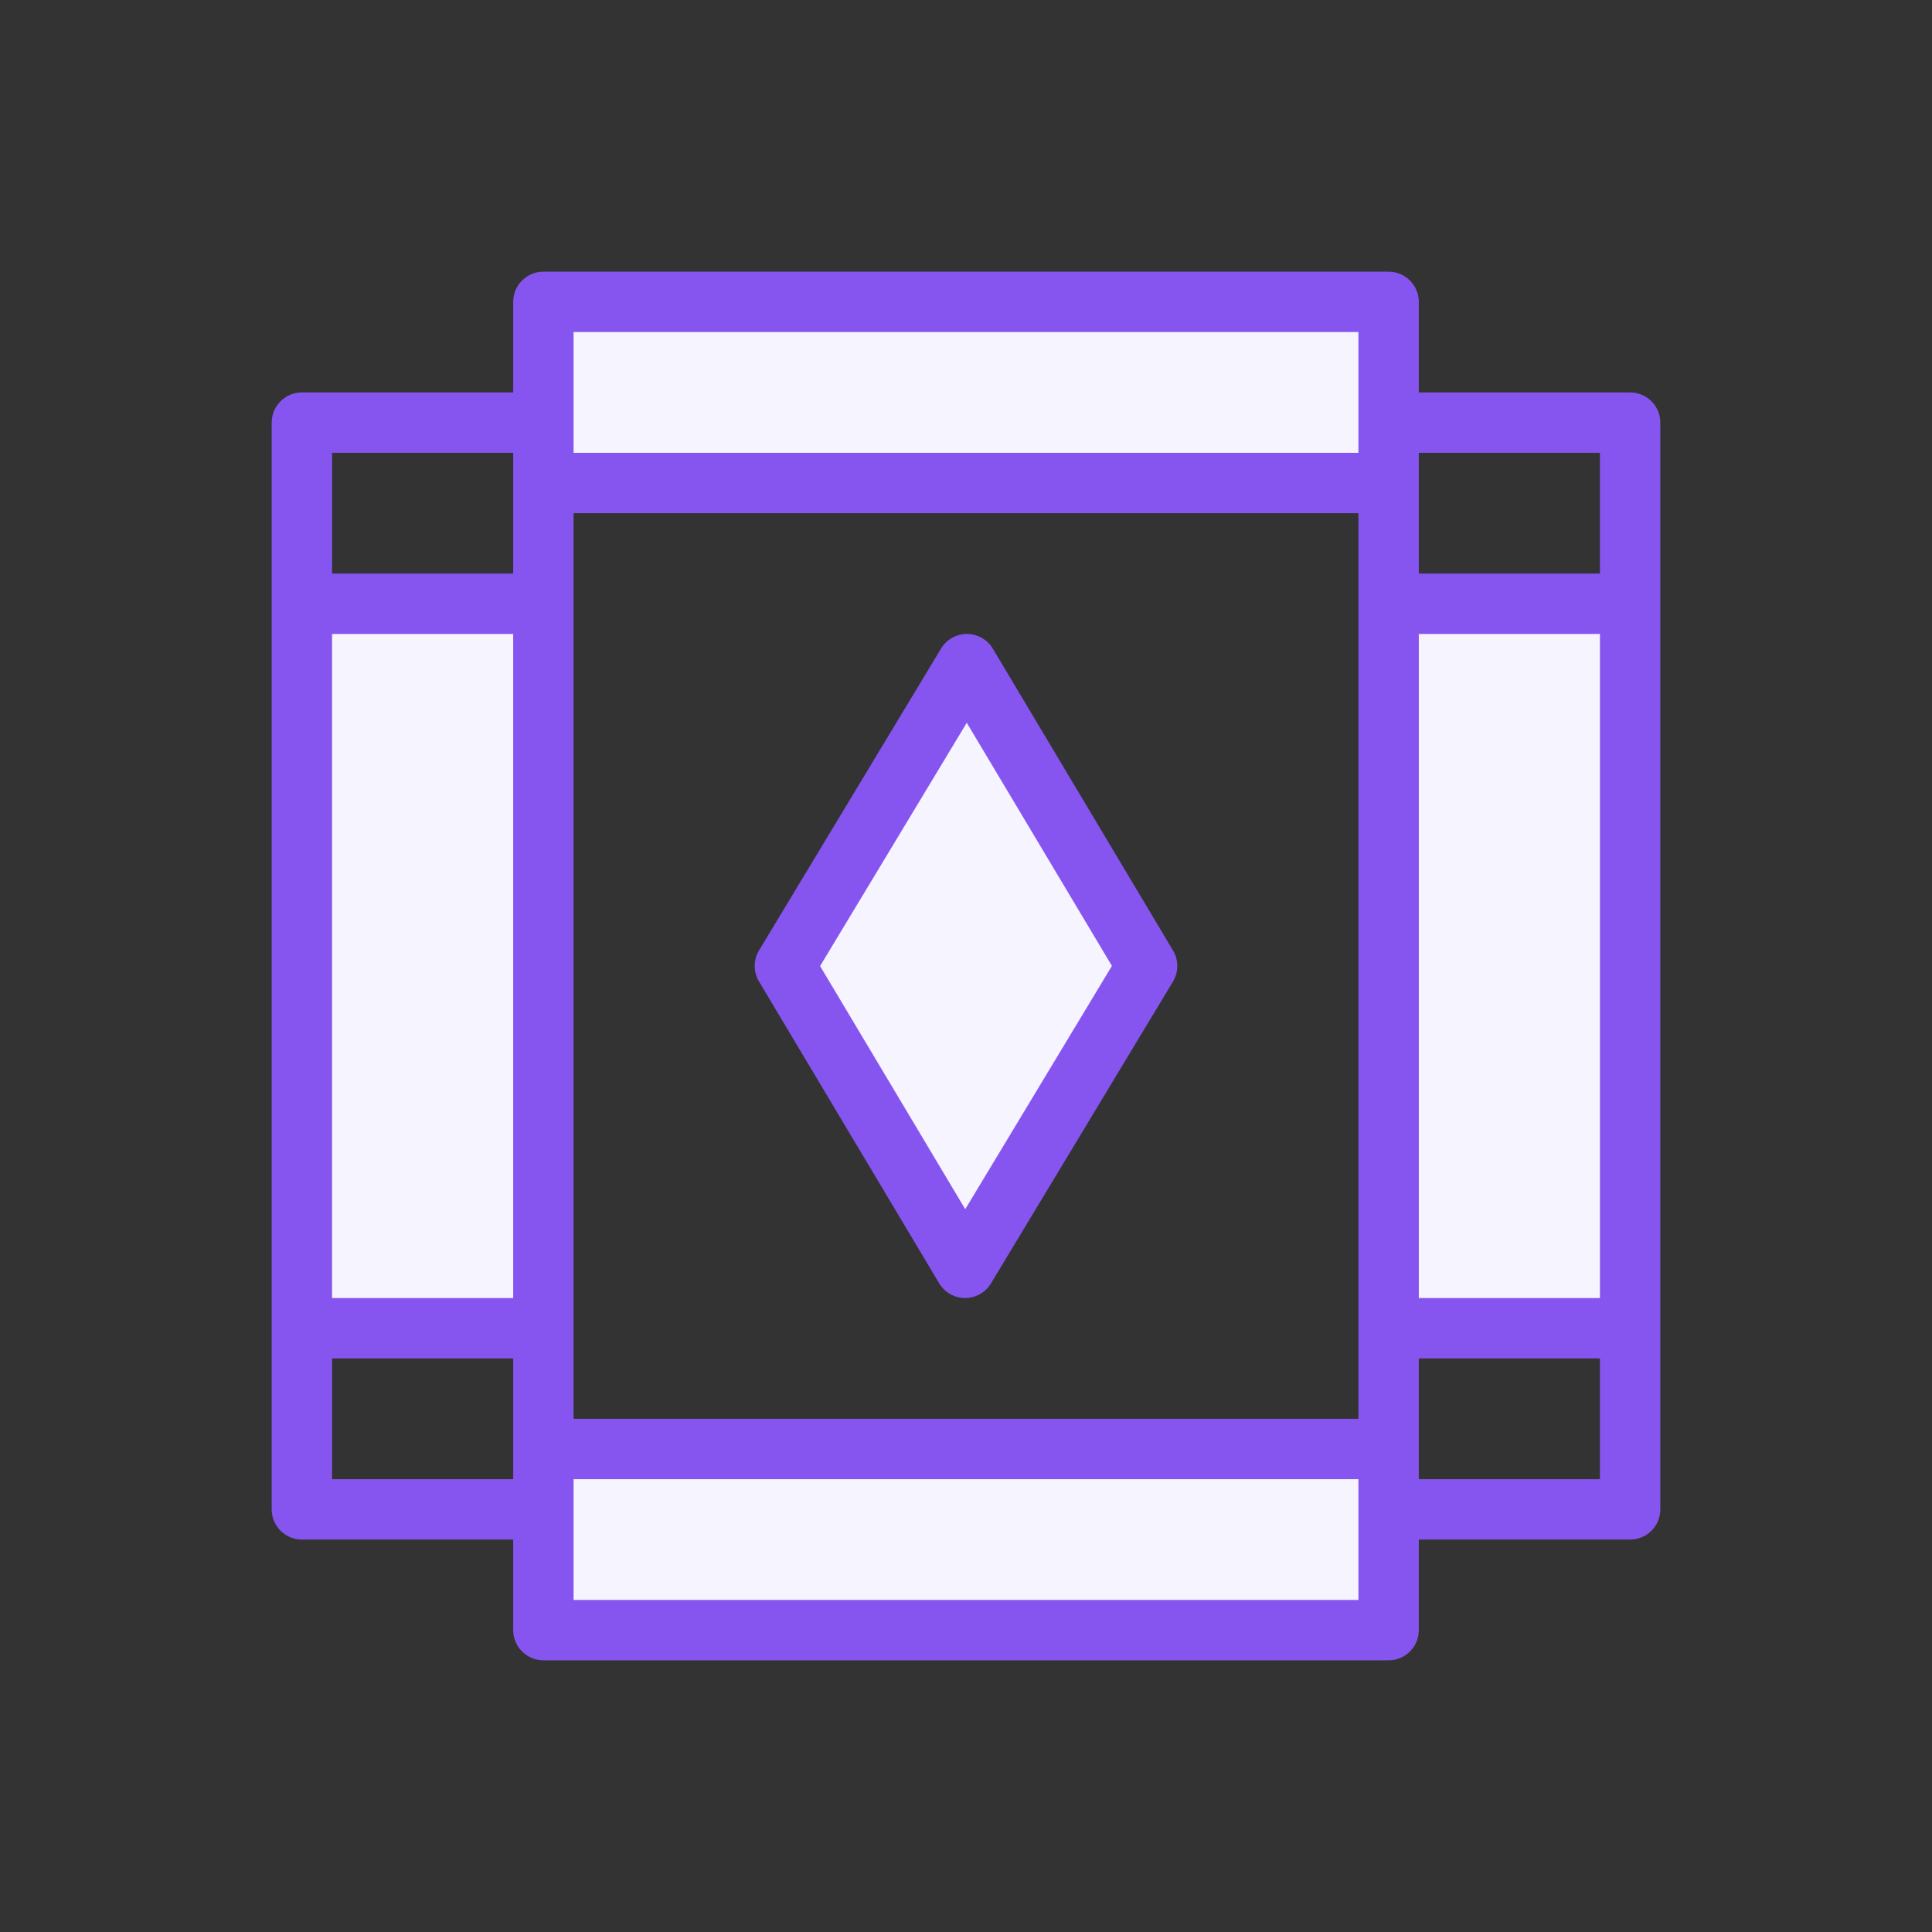
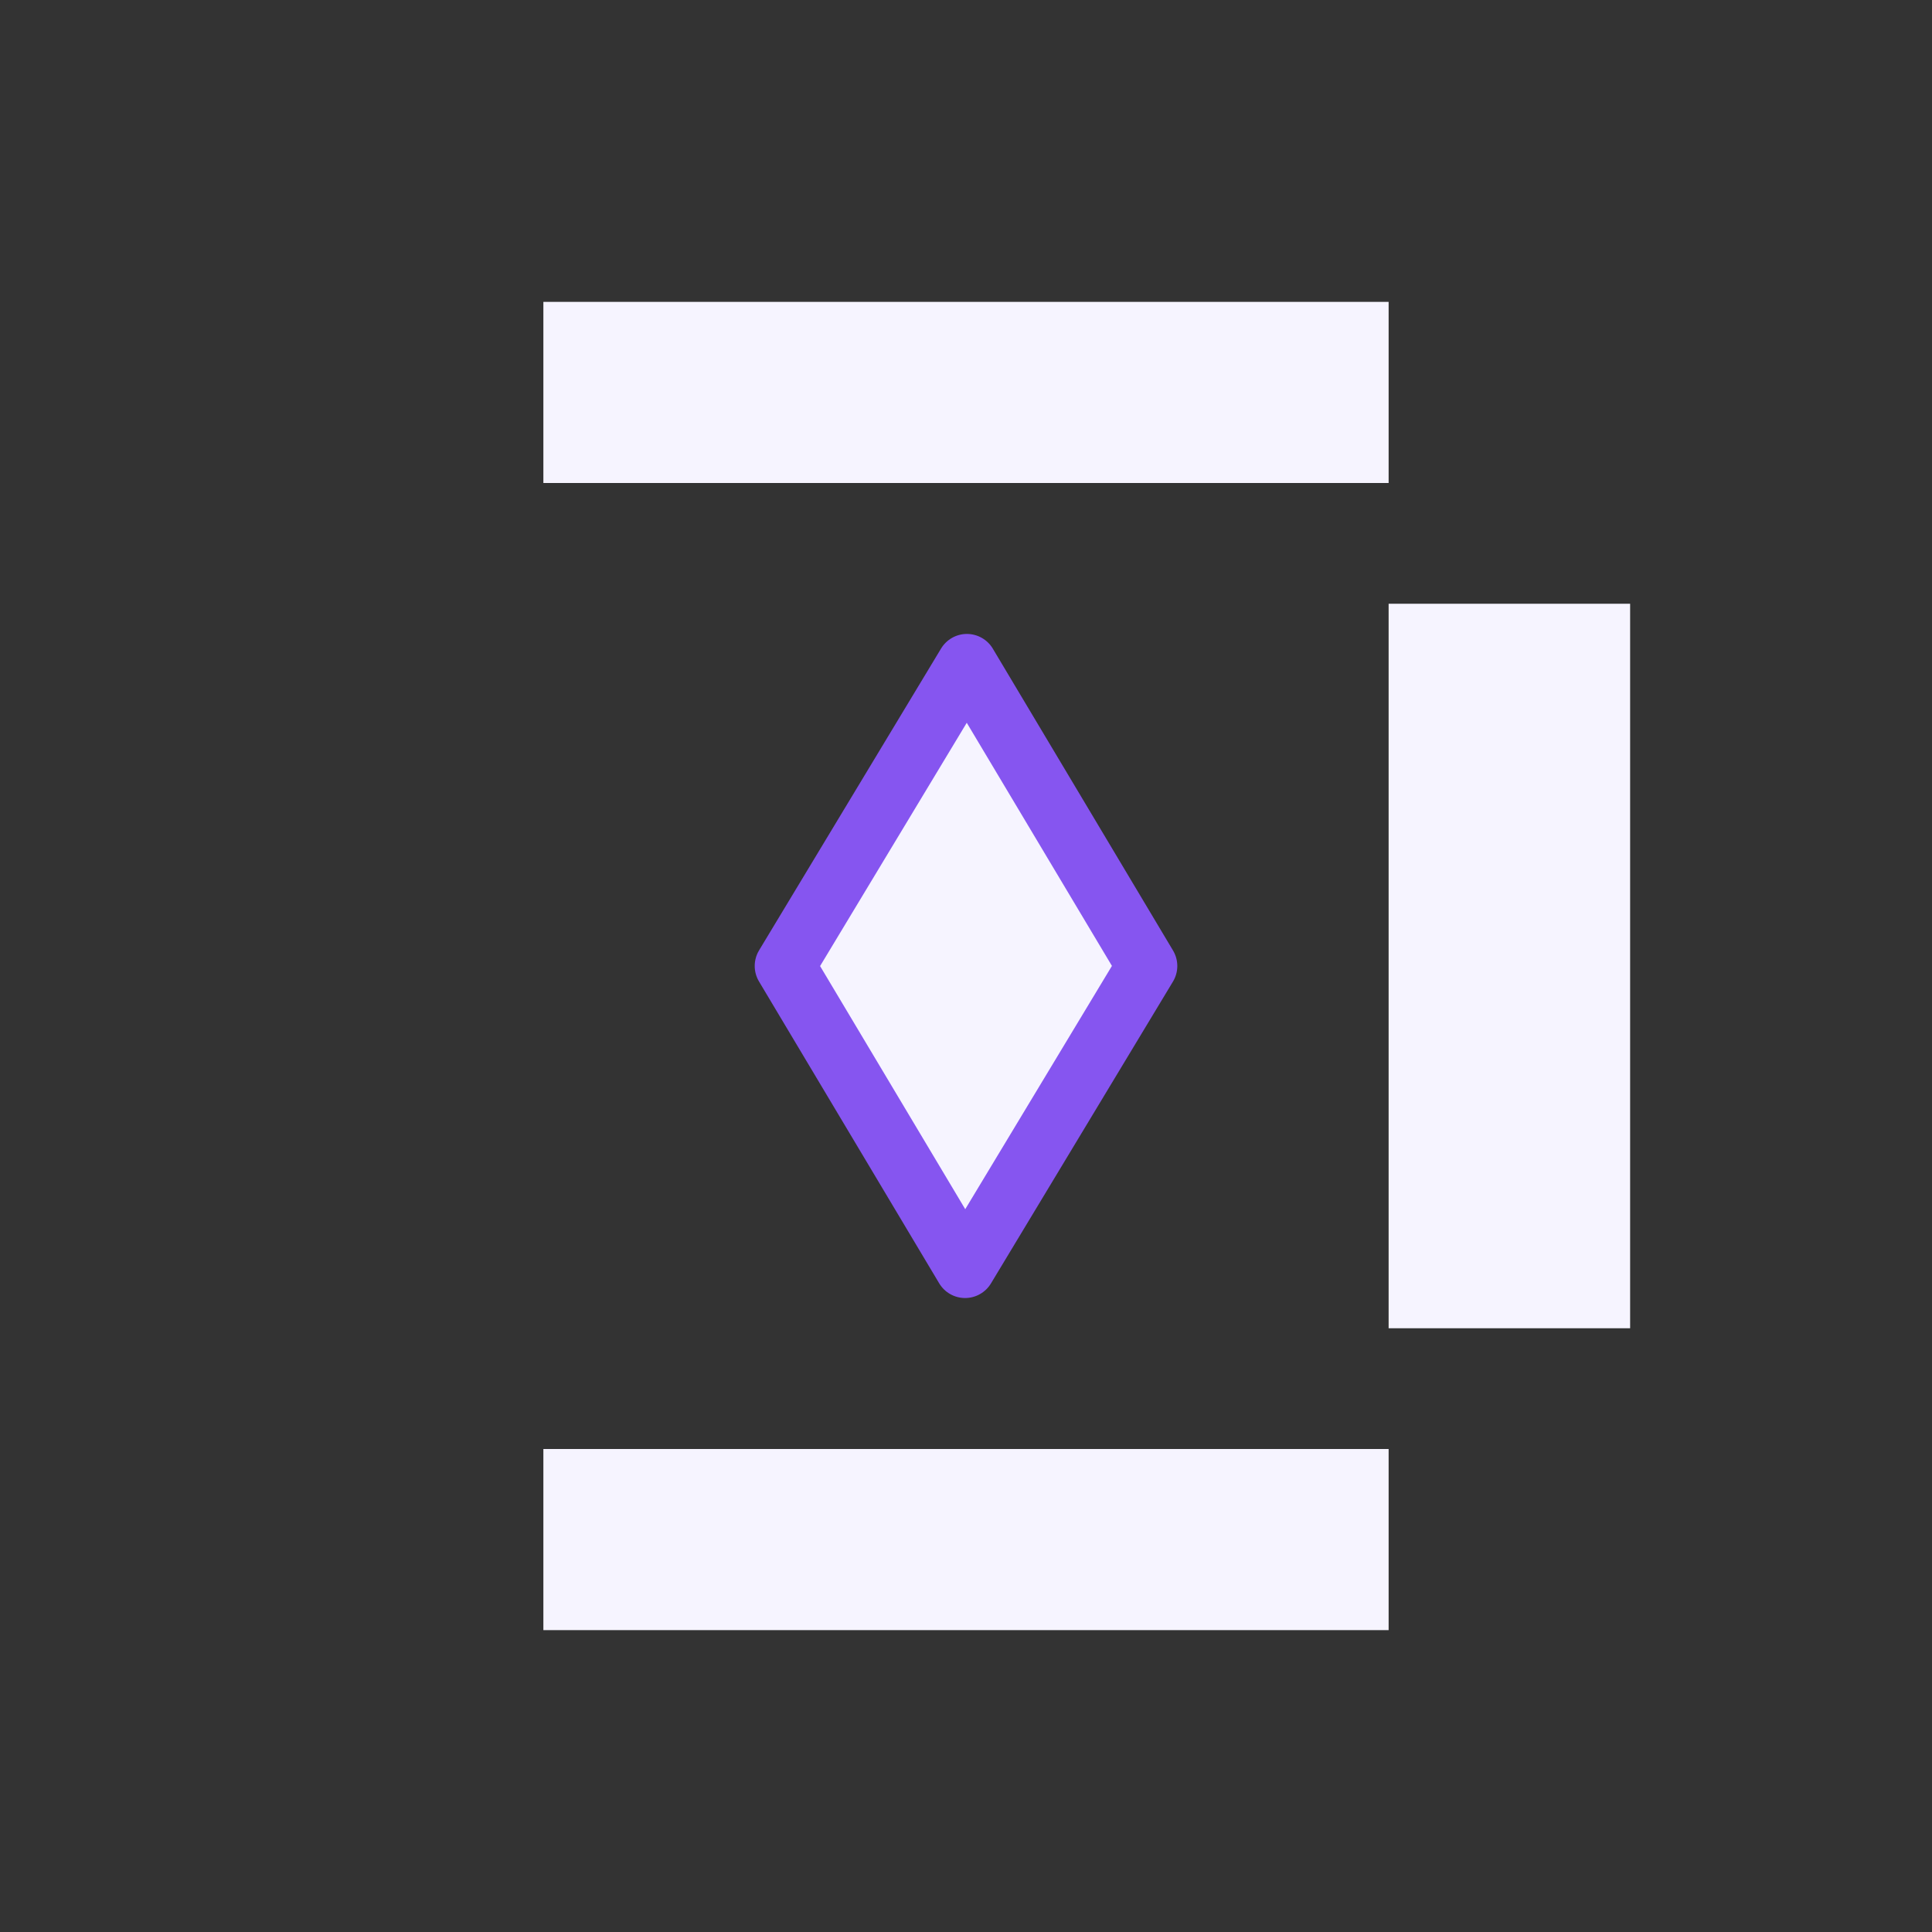
<svg xmlns="http://www.w3.org/2000/svg" width="120" height="120" viewBox="0 0 120 120" fill="none">
  <rect x="0" y="0" width="120" height="120" fill="#333333" stroke="none" />
  <path d="M101.25 37.5H86.25V82.5H101.25V37.5Z" fill="#F6F4FF" />
  <path d="M33.75 93.75V101.25H86.25V93.75V90H33.75V93.75Z" fill="#F6F4FF" />
  <path d="M86.25 26.25V18.75H33.75V26.25V30H86.25V26.25Z" fill="#F6F4FF" />
  <path d="M60.056 41.25L48.75 60L59.944 78.75L71.25 60L60.056 41.25Z" fill="#F6F4FF" />
-   <path d="M33.75 37.5H18.75V82.5H33.75V37.5Z" fill="#F6F4FF" />
-   <path d="M101.25 24.375H88.125V18.75C88.125 17.715 87.285 16.875 86.25 16.875H33.75C32.715 16.875 31.875 17.715 31.875 18.75V24.375H18.75C17.715 24.375 16.875 25.215 16.875 26.25V93.75C16.875 94.785 17.715 95.625 18.75 95.625H31.875V101.25C31.875 102.285 32.715 103.125 33.75 103.125H86.25C87.285 103.125 88.125 102.285 88.125 101.25V95.625H101.25C102.285 95.625 103.125 94.785 103.125 93.75V26.25C103.125 25.215 102.285 24.375 101.25 24.375ZM20.625 39.375H31.875V80.625H20.625V39.375ZM35.625 31.875H84.375V88.125H35.625V31.875ZM88.125 39.375H99.375V80.625H88.125V39.375ZM99.375 35.625H88.125V28.125H99.375V35.625ZM35.625 20.625H84.375V26.25V28.125H35.625V26.25V20.625ZM31.875 28.125V35.625H20.625V28.125H31.875ZM20.625 84.375H31.875V91.875H20.625V84.375ZM84.375 99.375H35.625V93.75V91.875H84.375V93.75V99.375ZM88.125 91.875V84.375H99.375V91.875H88.125Z" fill="#8655F0" />
  <path d="M72.859 59.038L61.665 40.288C61.328 39.722 60.718 39.377 60.06 39.375H60.057C59.398 39.375 58.791 39.72 58.452 40.281L47.145 59.031C46.789 59.623 46.787 60.366 47.142 60.96L58.335 79.71C58.673 80.276 59.282 80.621 59.94 80.623H59.944C60.602 80.623 61.21 80.278 61.549 79.718L72.855 60.968C73.213 60.375 73.215 59.634 72.859 59.038ZM59.953 75.105L50.937 60.004L60.047 44.893L69.064 59.994L59.953 75.105Z" fill="#8655F0" />
</svg>